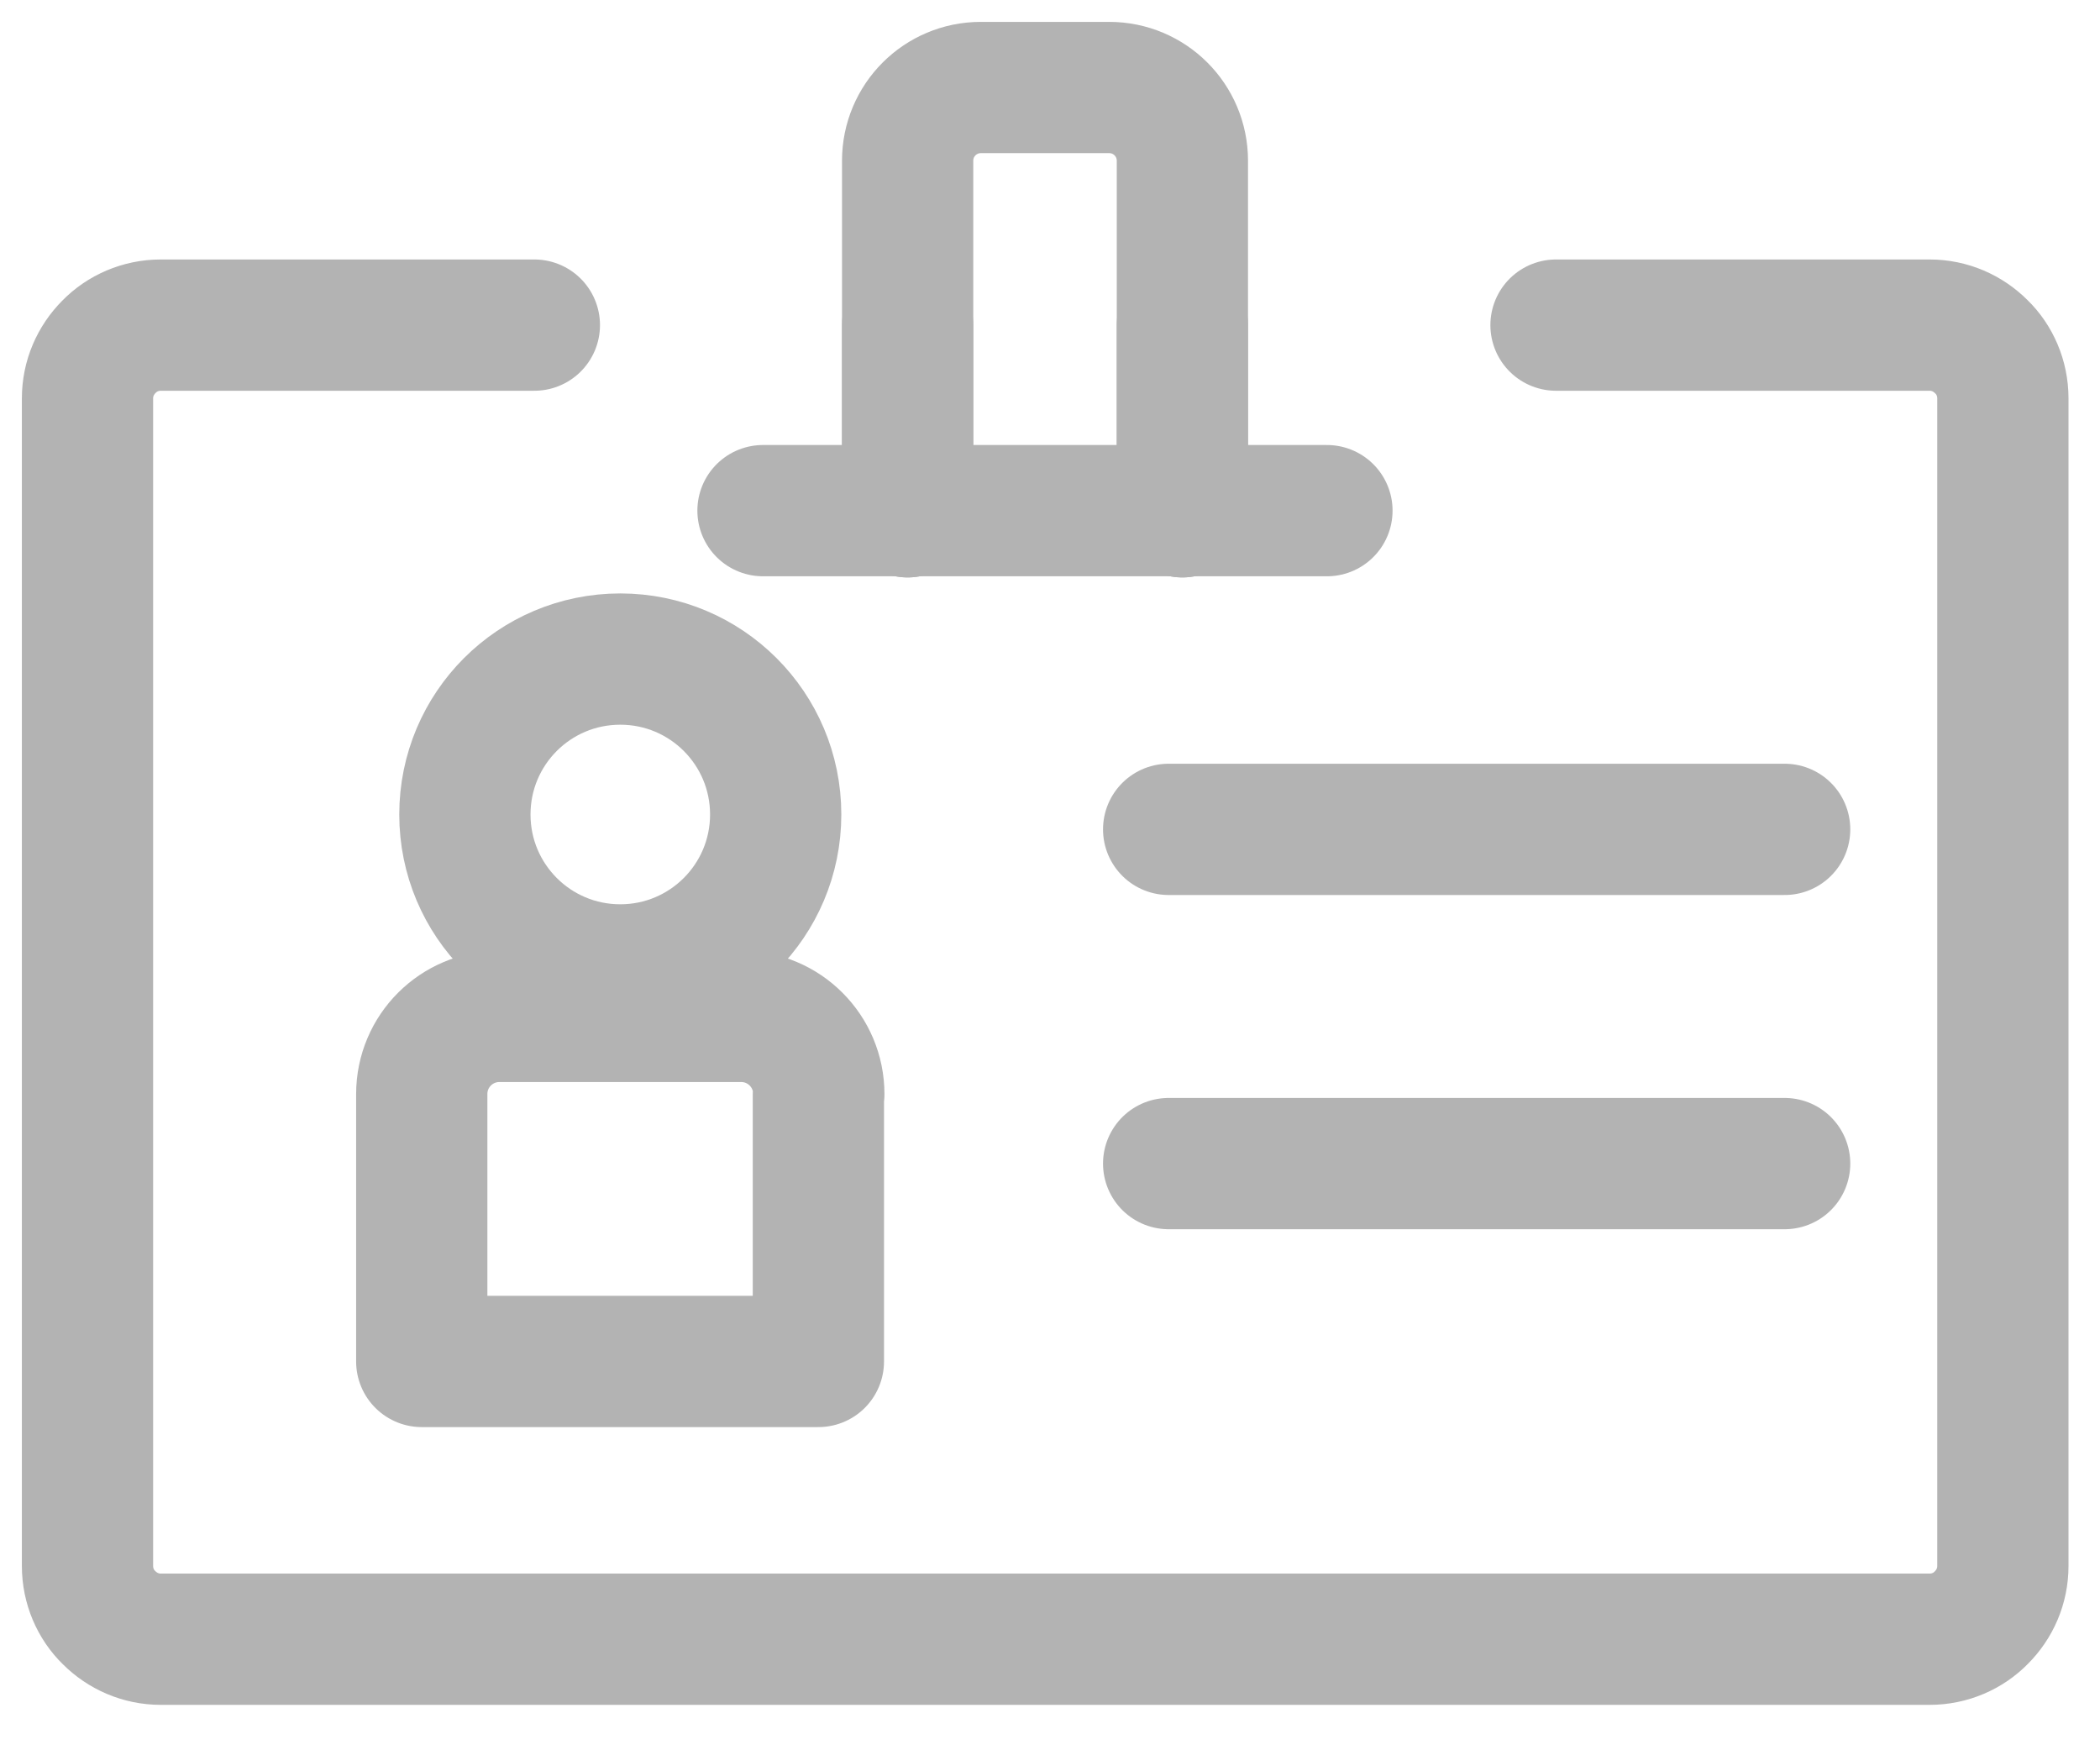
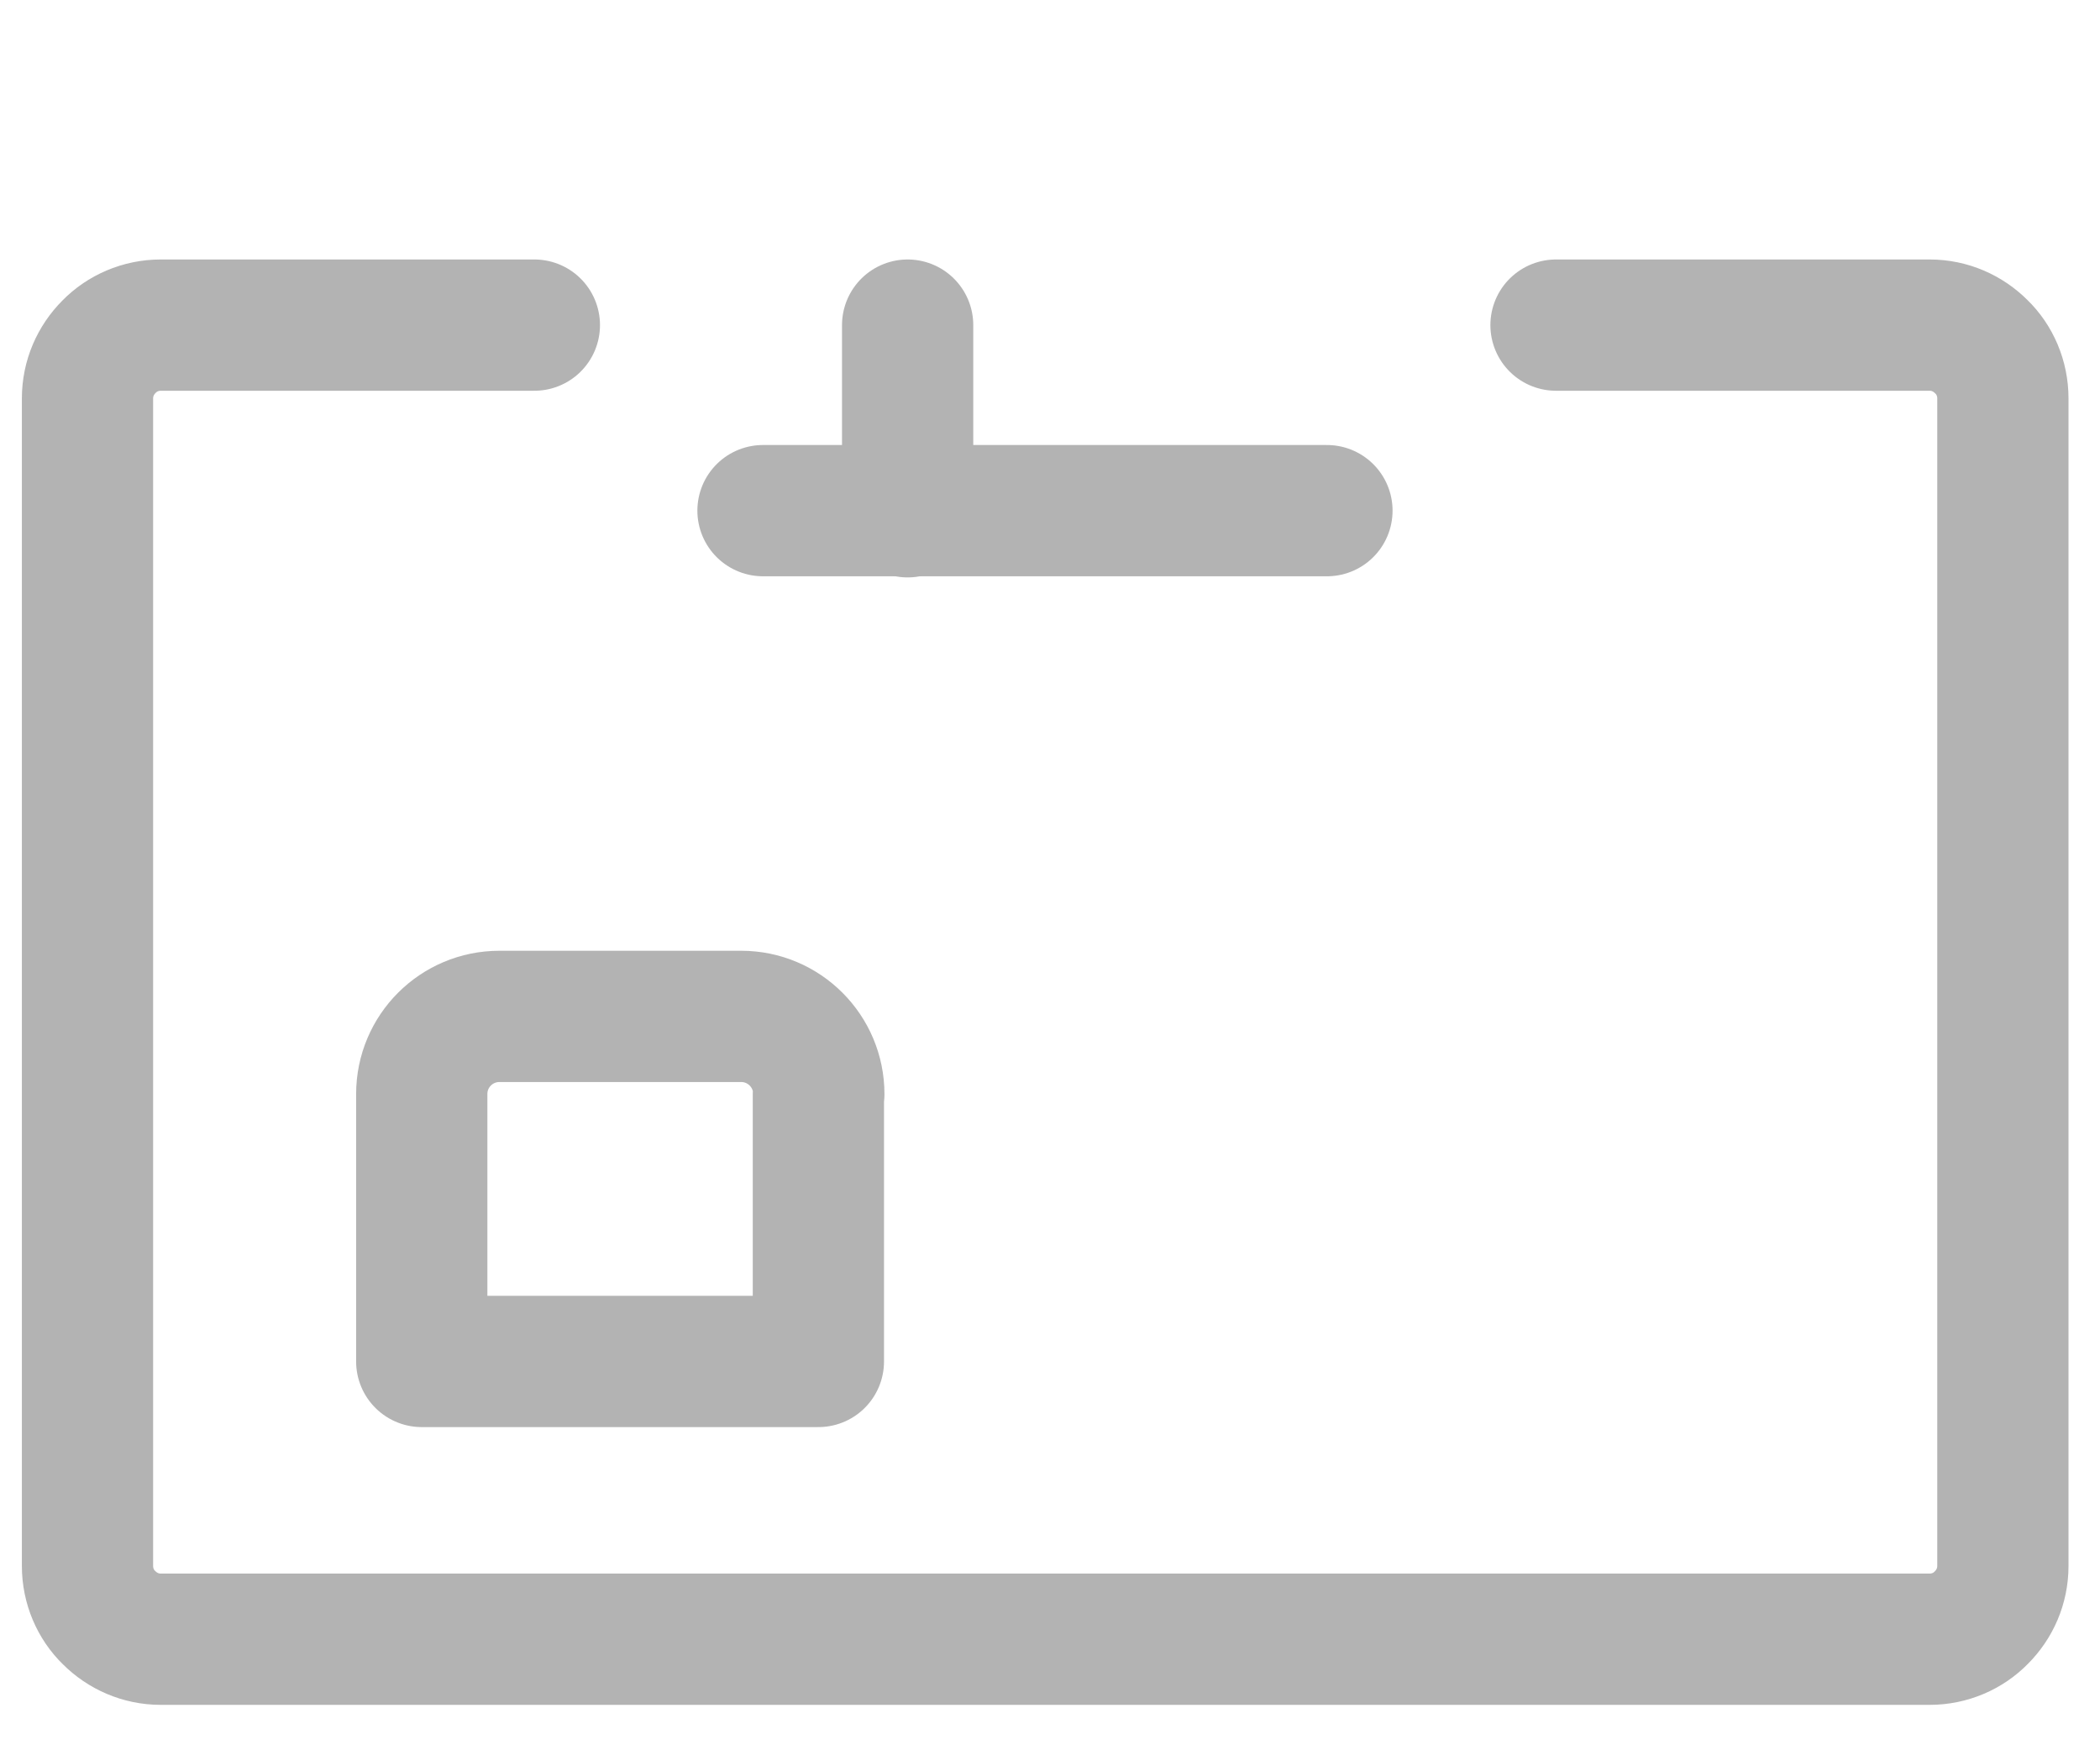
<svg xmlns="http://www.w3.org/2000/svg" width="24" height="20" viewBox="0 0 24 20" fill="none">
-   <path d="M13.513 3.715V4.782V5.848" stroke="#B3B3B3" stroke-width="1.5" stroke-linecap="round" stroke-linejoin="round" />
  <path d="M6.107 3.715H1.837C1.608 3.715 1.395 3.809 1.246 3.962C1.093 4.115 1 4.323 1 4.552V17.894C1 18.123 1.093 18.336 1.246 18.484C1.399 18.637 1.608 18.731 1.837 18.731H22.053C22.283 18.731 22.495 18.637 22.644 18.484C22.797 18.331 22.89 18.123 22.89 17.894V4.552C22.89 4.323 22.797 4.11 22.644 3.962C22.491 3.809 22.283 3.715 22.053 3.715H17.783" stroke="#B3B3B3" stroke-width="1.5" stroke-linecap="round" stroke-linejoin="round" />
  <path d="M10.373 5.848V4.782V3.715" stroke="#B3B3B3" stroke-width="1.5" stroke-linecap="round" stroke-linejoin="round" />
-   <path d="M13.513 5.848V1.837C13.513 1.374 13.139 1 12.676 1H11.21C10.747 1 10.373 1.374 10.373 1.837V5.848" stroke="#B3B3B3" stroke-width="1.5" stroke-linecap="round" stroke-linejoin="round" />
  <path d="M8.72 5.835H15.165" stroke="#B3B3B3" stroke-width="1.5" stroke-linecap="round" stroke-linejoin="round" />
-   <path d="M13.356 9.477H20.396" stroke="#B3B3B3" stroke-width="1.5" stroke-linecap="round" stroke-linejoin="round" />
-   <path d="M13.356 13.296H20.396" stroke="#B3B3B3" stroke-width="1.5" stroke-linecap="round" stroke-linejoin="round" />
-   <path d="M8.865 9.307C8.865 10.288 8.07 11.083 7.089 11.083C6.107 11.083 5.313 10.288 5.313 9.307C5.313 8.325 6.107 7.531 7.089 7.531C8.07 7.531 8.865 8.325 8.865 9.307Z" stroke="#B3B3B3" stroke-width="1.5" stroke-linecap="round" stroke-linejoin="round" />
  <path d="M9.358 12.502C9.358 12.013 8.962 11.614 8.47 11.614H5.708C5.219 11.614 4.82 12.009 4.82 12.502V15.557H9.353V12.502H9.358Z" stroke="#B3B3B3" stroke-width="1.5" stroke-linecap="round" stroke-linejoin="round" />
</svg>